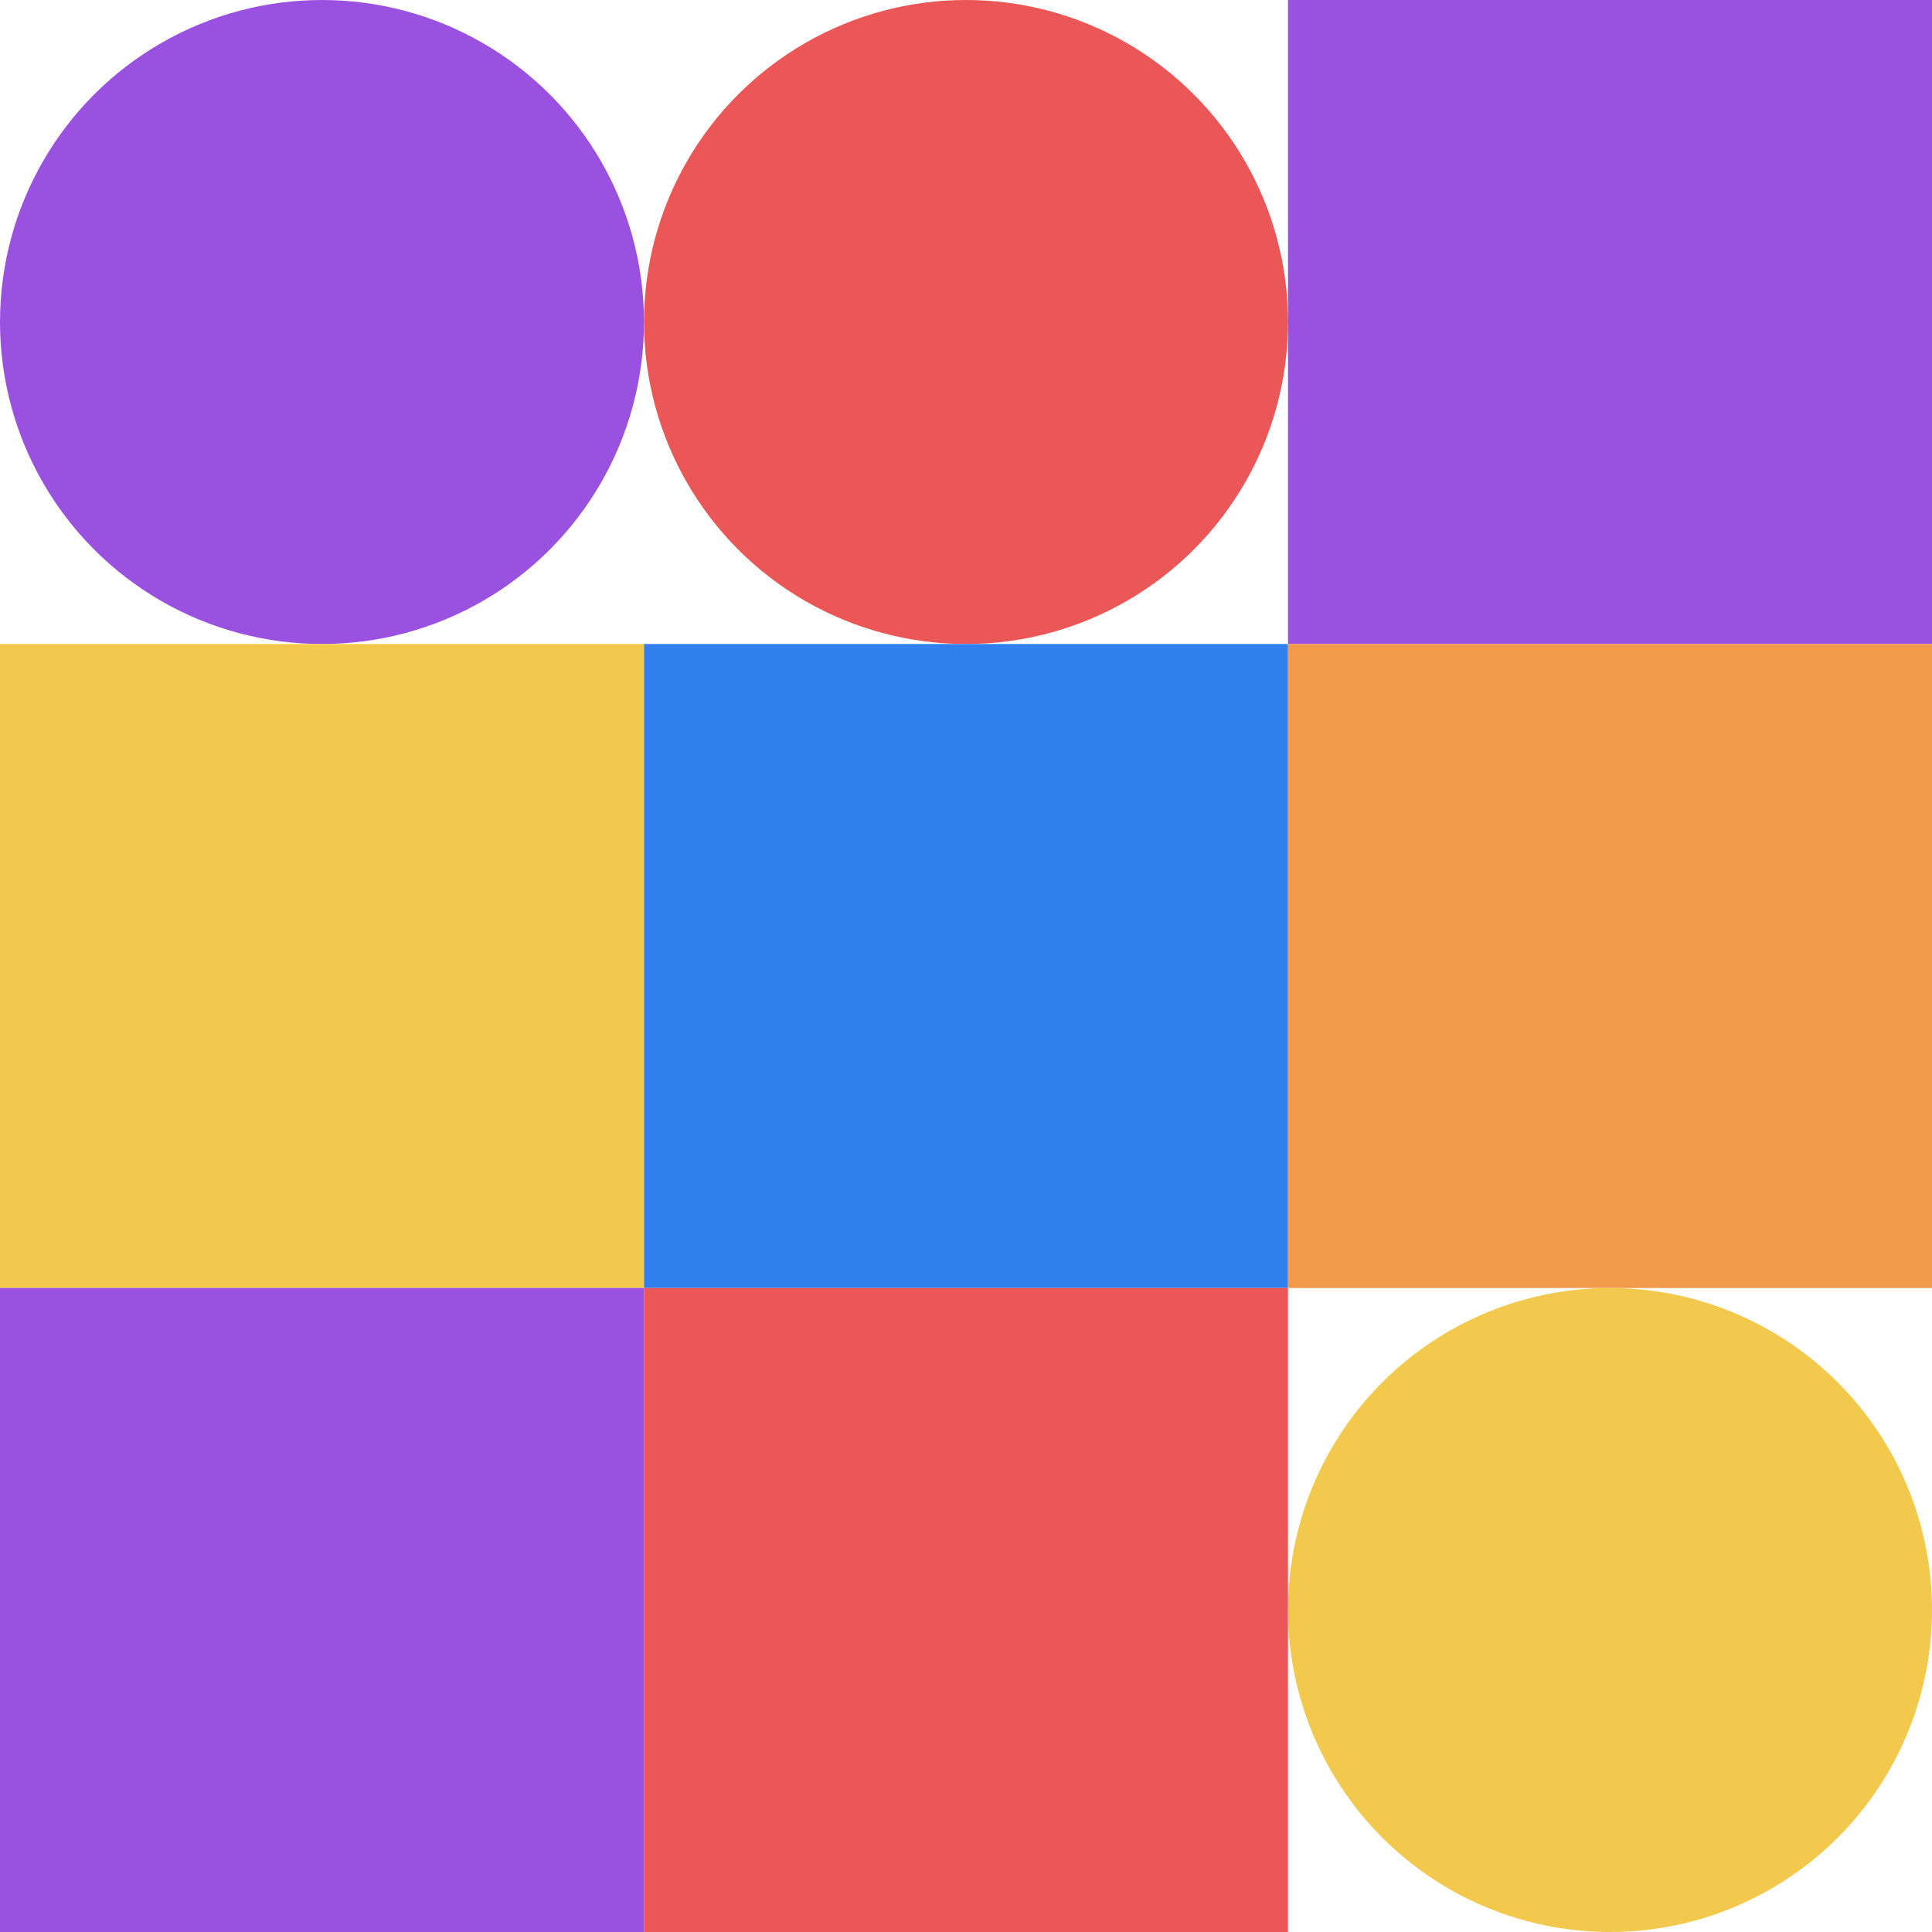
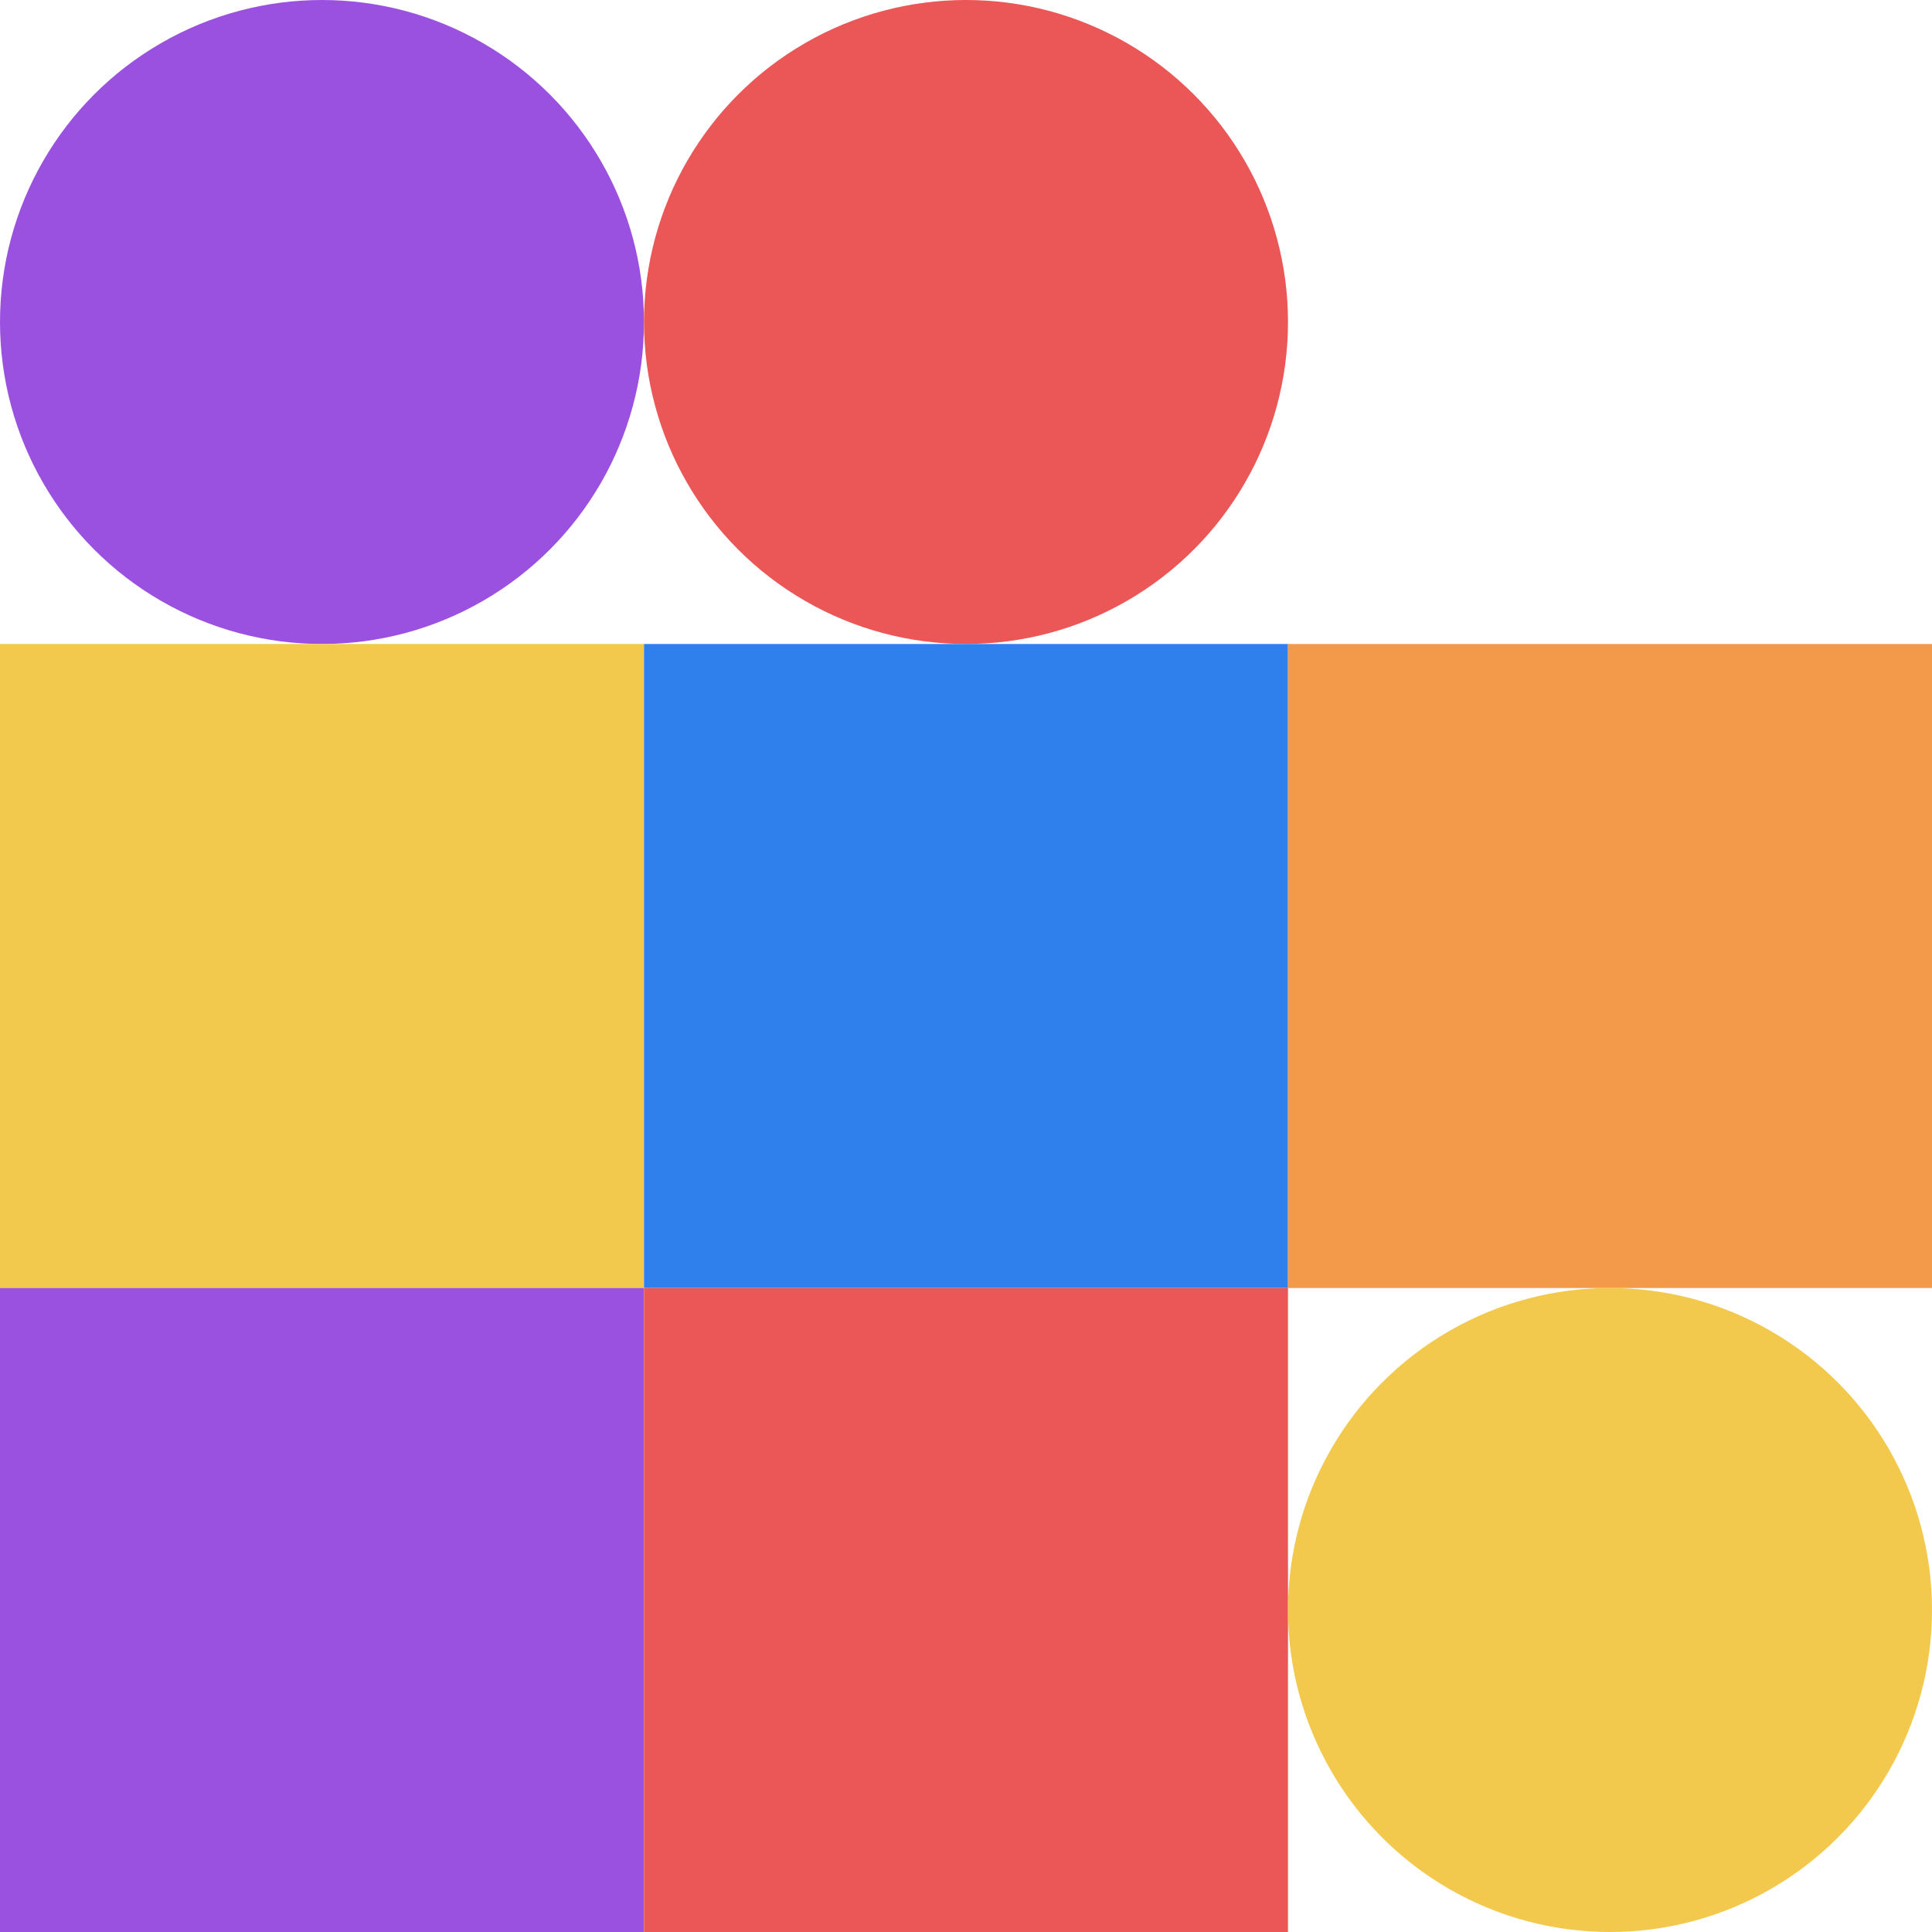
<svg xmlns="http://www.w3.org/2000/svg" viewbox="0 0 900 900" width="900" height="900">
  <circle fill="#9b51e0" cx="150" cy="150" r="150" width="300" height="300" />
  <circle fill="#eb5757" cx="450" cy="150" r="150" width="300" height="300" />
-   <rect fill="#9b51e0" x="600" y="0" width="300" height="300" />
  <rect fill="#f2c94c" x="0" y="300" width="300" height="300" />
  <rect fill="#2f80ed" x="300" y="300" width="300" height="300" />
  <rect fill="#f2994a" x="600" y="300" width="300" height="300" />
  <rect fill="#9b51e0" x="0" y="600" width="300" height="300" />
  <rect fill="#eb5757" x="300" y="600" width="300" height="300" />
  <circle fill="#f2c94c" cx="750" cy="750" r="150" width="300" height="300" />
</svg>